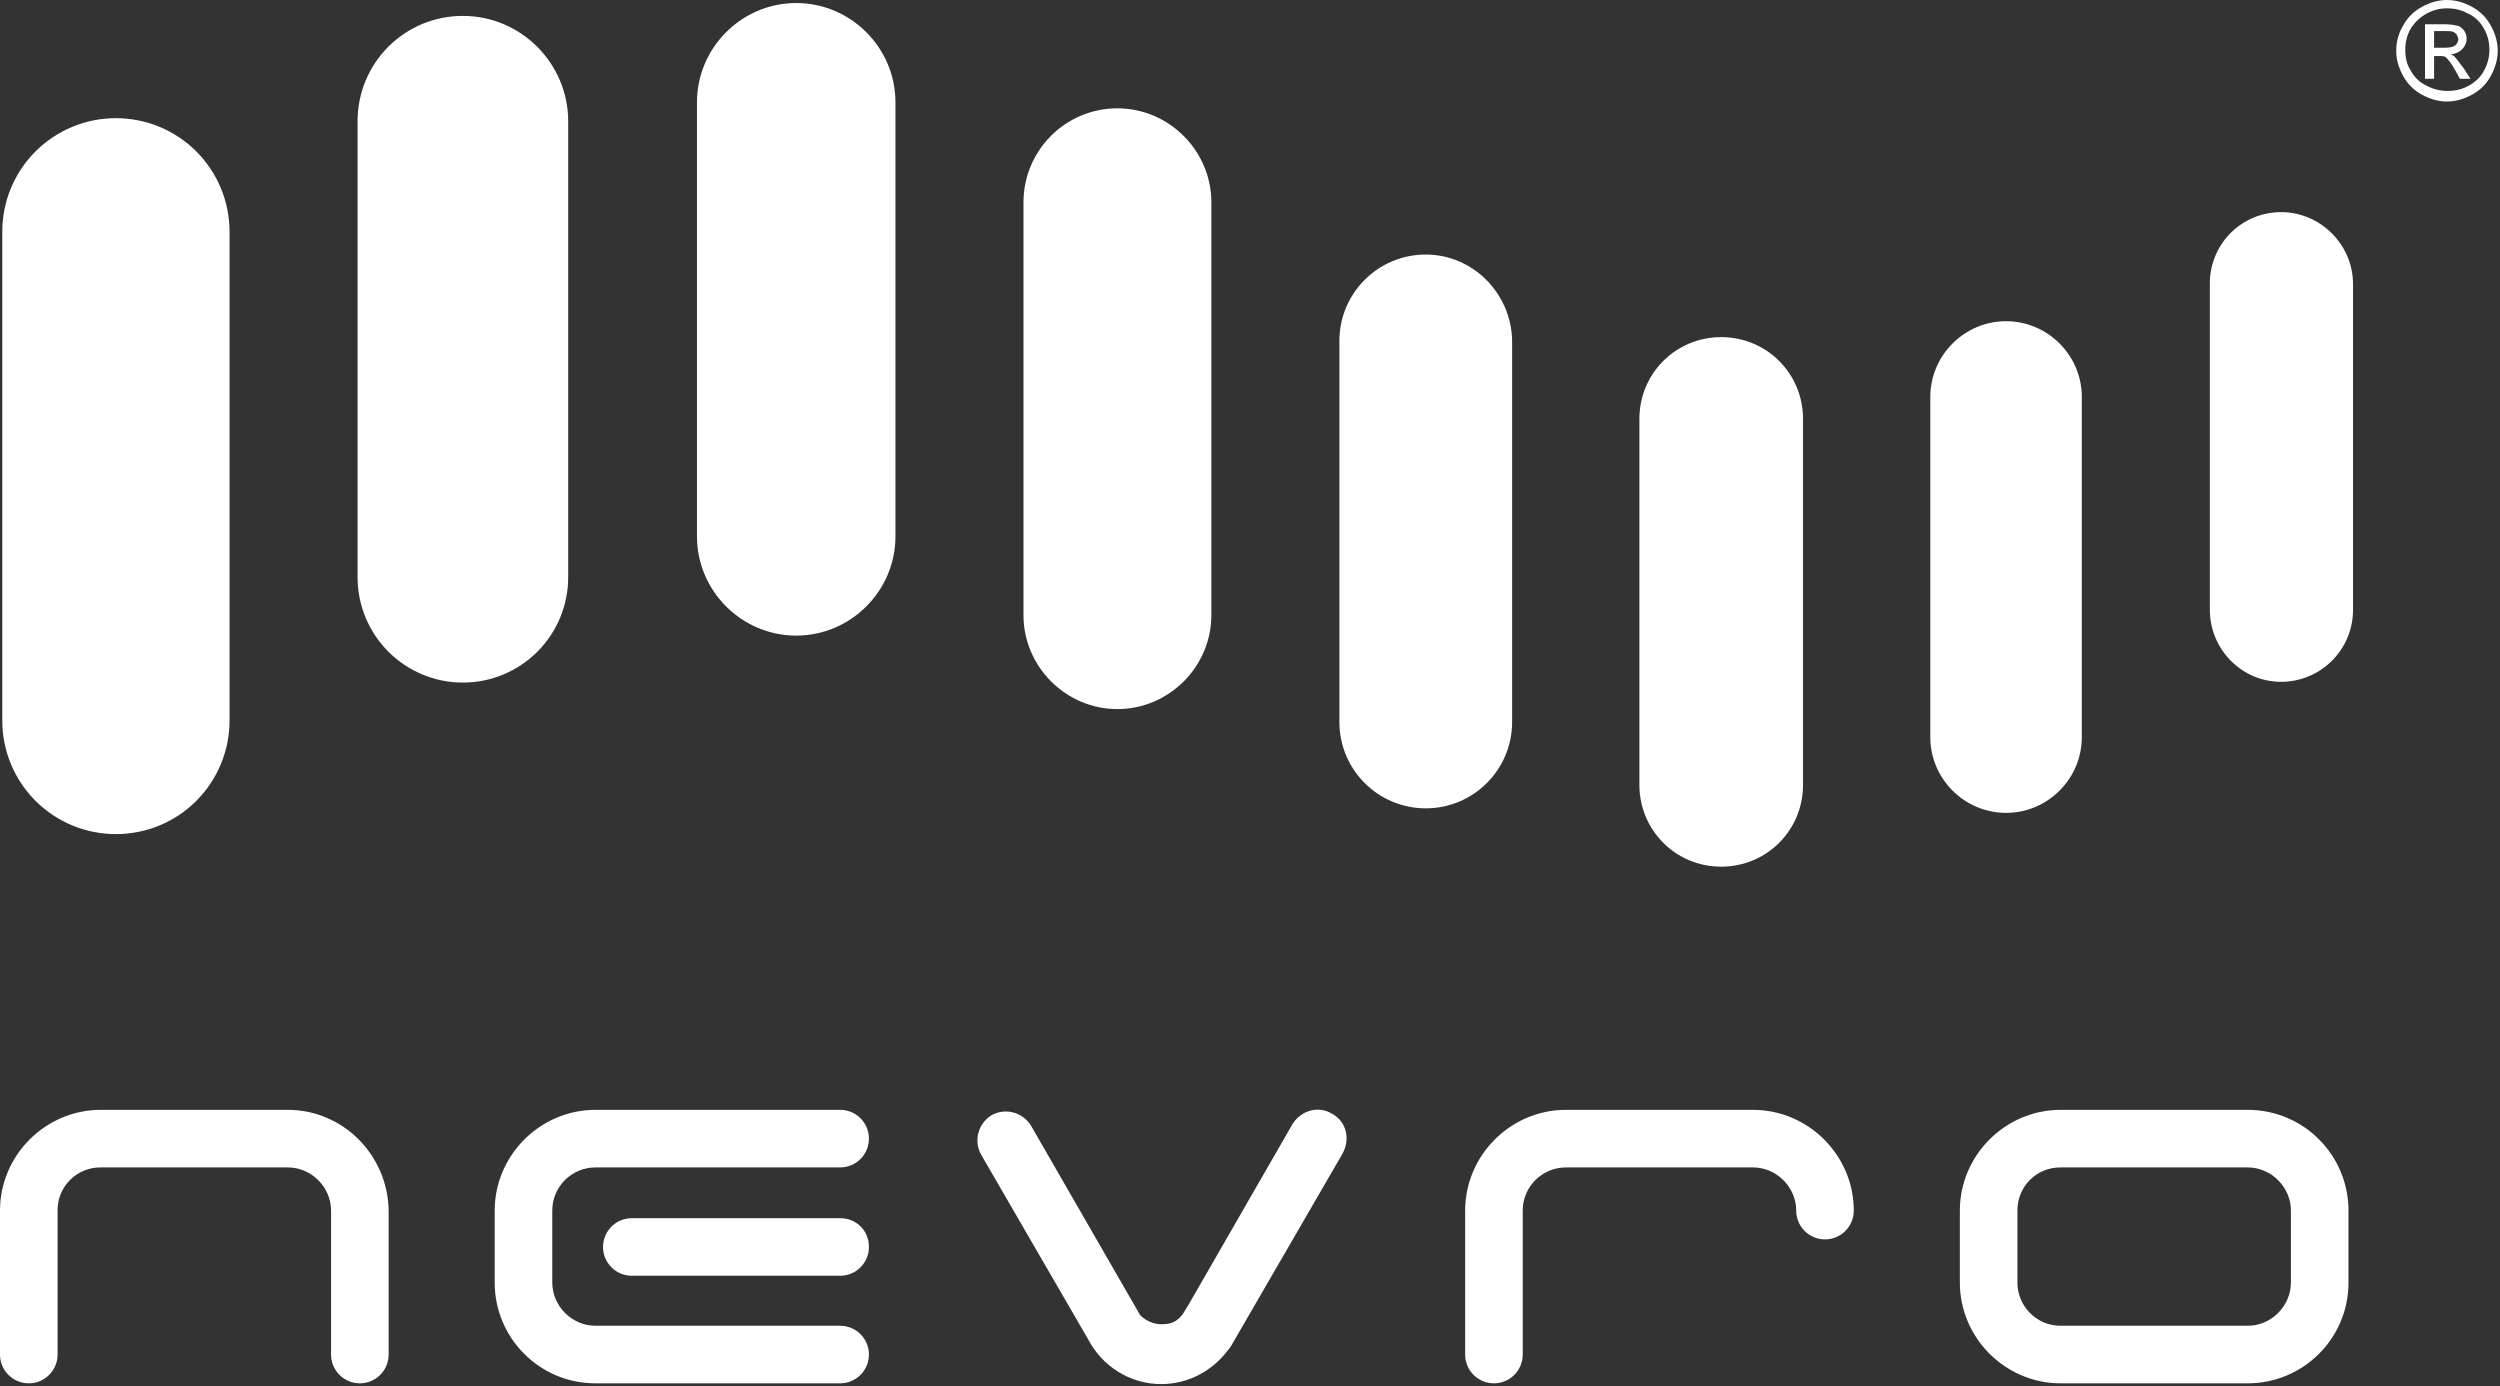
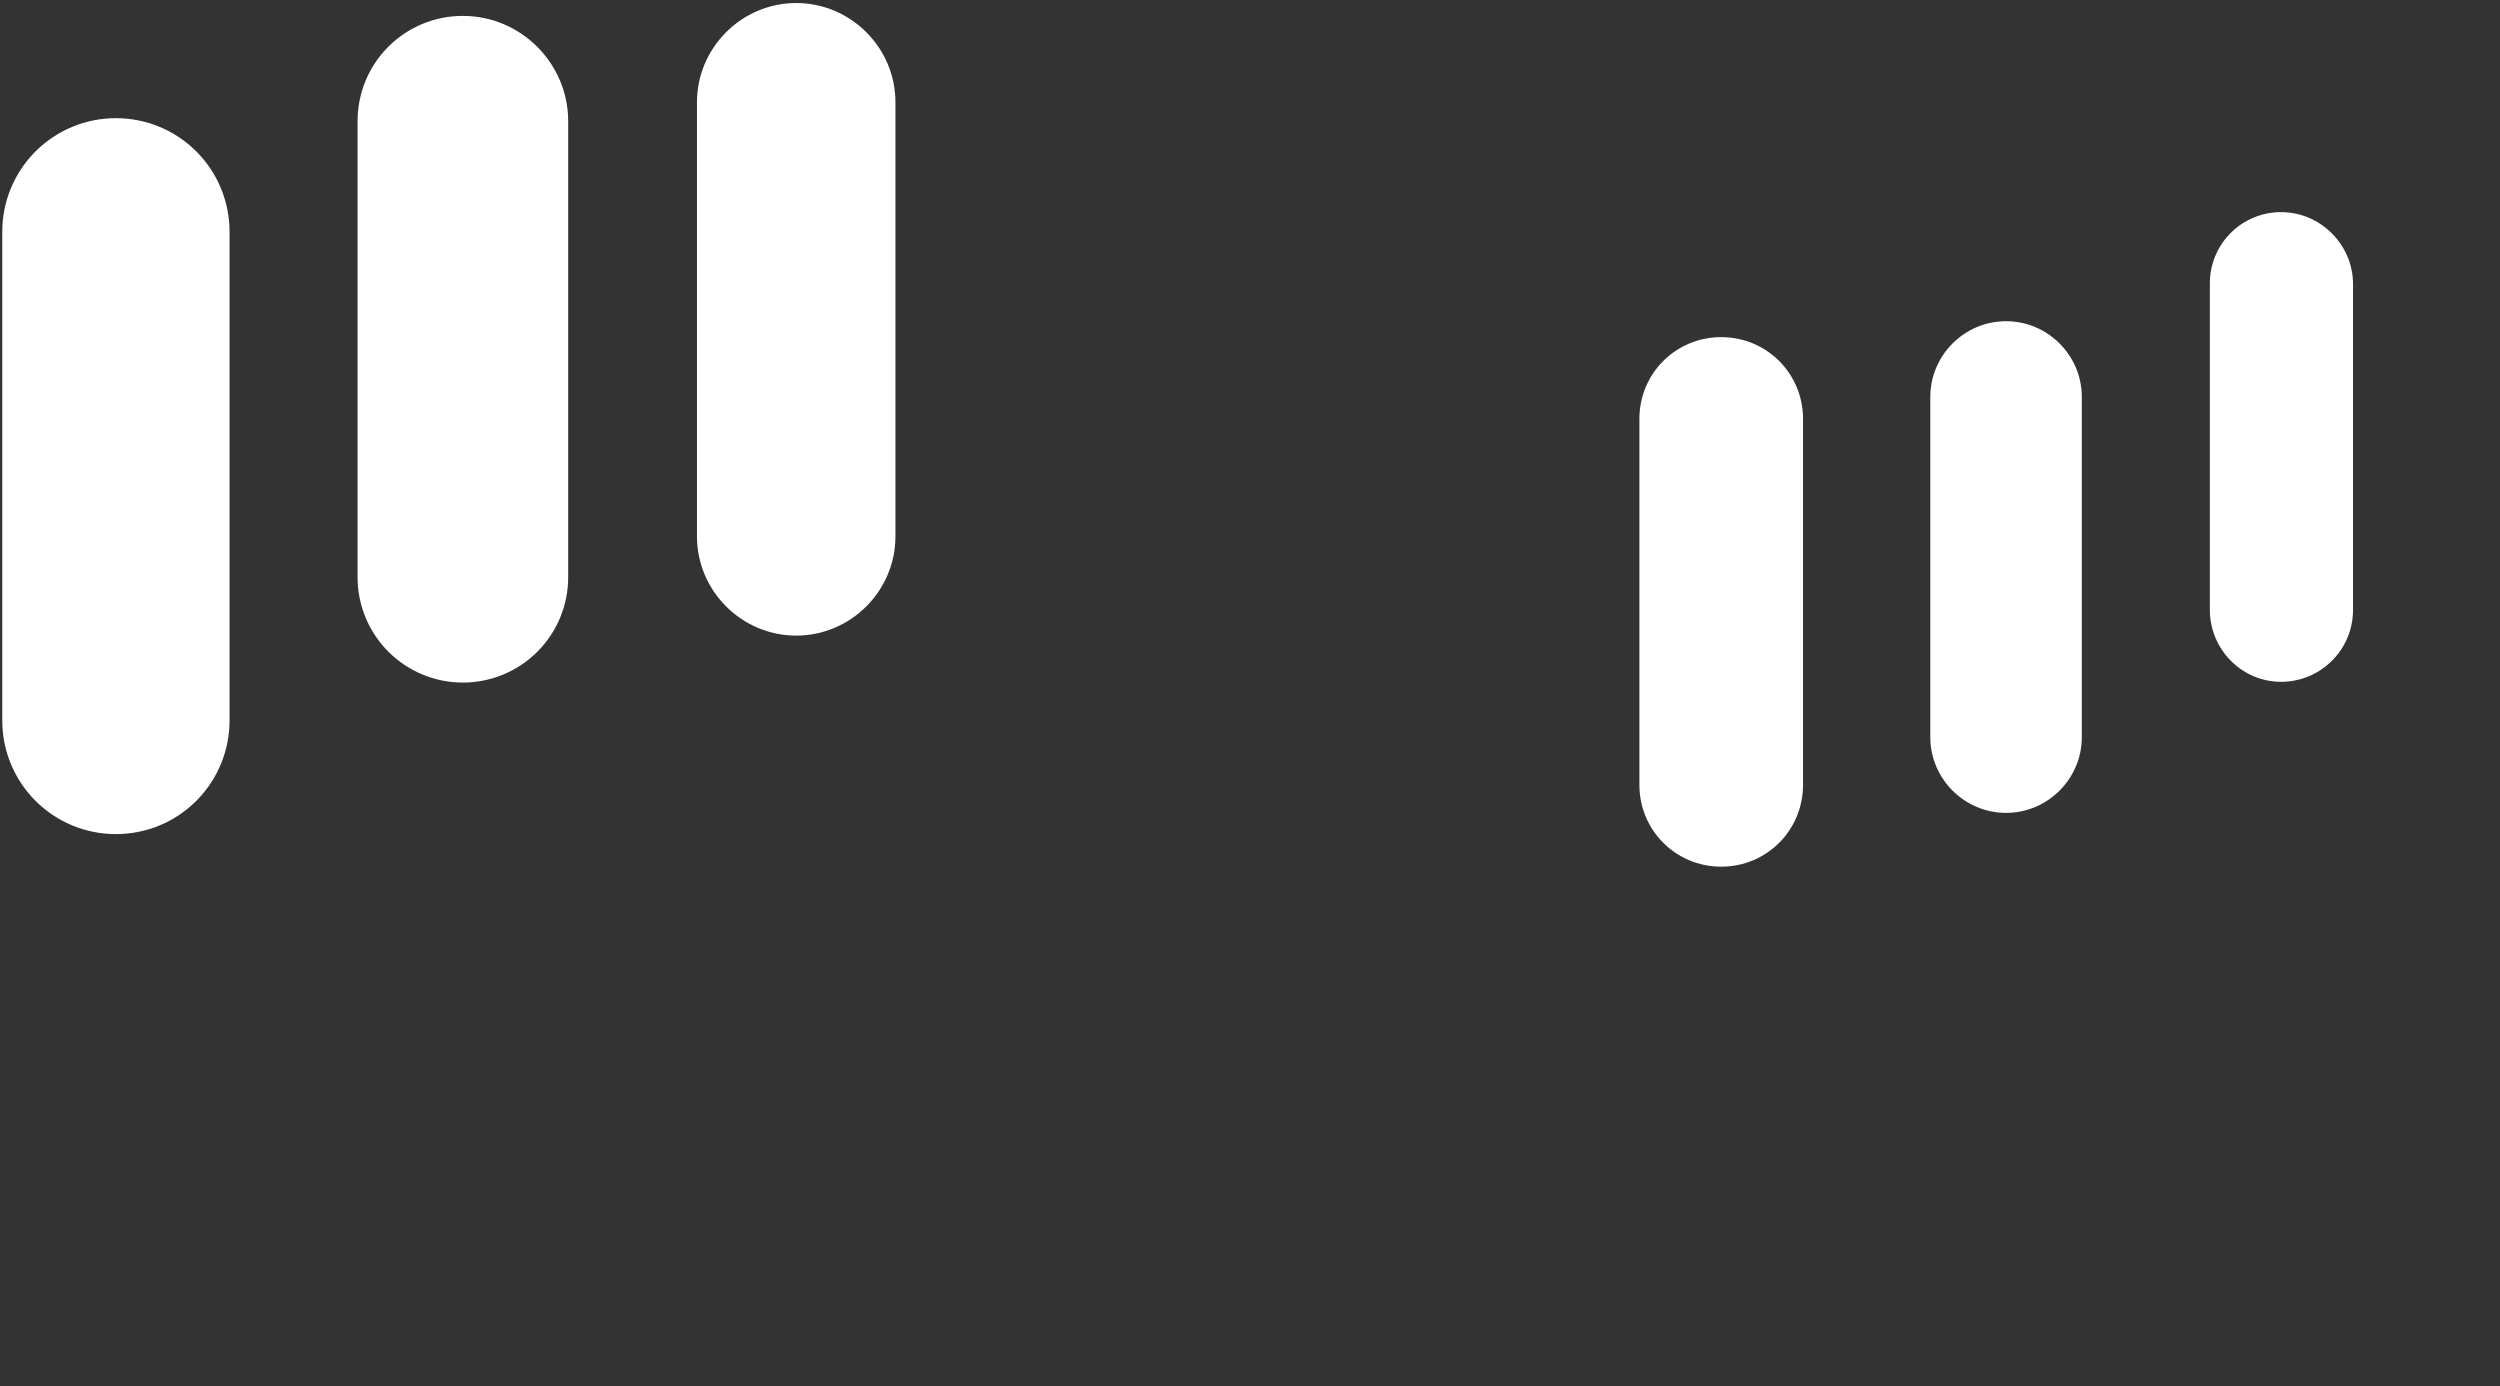
<svg xmlns="http://www.w3.org/2000/svg" width="330" height="183" viewBox="0 0 330 183" fill="none">
  <rect x="0" y="0" width="330" height="183" fill="#333333" stroke="none" />
  <g clip-path="url(#clip0_590_1427)">
    <path d="M61.1 2.1C59.273 2.096 57.464 2.453 55.776 3.15C54.088 3.847 52.554 4.871 51.262 6.162C49.971 7.454 48.947 8.988 48.25 10.676C47.553 12.364 47.196 14.174 47.2 16V76.2C47.2 79.886 48.664 83.422 51.271 86.029C53.878 88.636 57.413 90.1 61.1 90.1C64.786 90.1 68.322 88.636 70.929 86.029C73.535 83.422 75 79.886 75 76.2V16C75 8.4 68.8 2.1 61.1 2.1ZM15.3 15.6C13.329 15.597 11.377 15.984 9.556 16.736C7.735 17.489 6.081 18.594 4.687 19.988C3.294 21.381 2.189 23.036 1.436 24.857C0.683 26.678 0.297 28.63 0.3 30.6V95.1C0.297 97.071 0.683 99.022 1.436 100.843C2.189 102.664 3.294 104.319 4.687 105.712C6.081 107.106 7.735 108.211 9.556 108.964C11.377 109.716 13.329 110.103 15.3 110.1C17.27 110.103 19.222 109.716 21.043 108.964C22.864 108.211 24.519 107.106 25.912 105.712C27.306 104.319 28.41 102.664 29.163 100.843C29.916 99.022 30.302 97.071 30.3 95.1V30.6C30.302 28.63 29.916 26.678 29.163 24.857C28.41 23.036 27.306 21.381 25.912 19.988C24.519 18.594 22.864 17.489 21.043 16.736C19.222 15.984 17.27 15.597 15.3 15.6ZM105.1 0.4C97.9 0.4 92 6.3 92 13.5V70.8C92 78 97.9 83.9 105.1 83.9C112.3 83.9 118.2 78 118.2 70.8V13.5C118.2 6.3 112.3 0.4 105.1 0.4Z" fill="white" />
    <path d="M301.1 28C299.865 27.999 298.642 28.241 297.501 28.713C296.36 29.185 295.324 29.877 294.45 30.75C293.577 31.623 292.885 32.66 292.413 33.801C291.941 34.942 291.699 36.165 291.7 37.4V80.5C291.7 85.7 295.9 90 301.1 90C306.3 90 310.6 85.8 310.6 80.5V37.5C310.6 32.3 306.3 28 301.1 28Z" fill="white" />
-     <path d="M147.5 14.3C140.6 14.3 135.1 19.9 135.1 26.7V81.2C135.1 88 140.7 93.6 147.5 93.6C154.3 93.6 159.9 88 159.9 81.2V26.7C159.9 19.9 154.3 14.3 147.5 14.3Z" fill="white" />
    <path d="M264.8 42.4C259.3 42.4 254.8 46.9 254.8 52.4V97.3C254.8 102.8 259.3 107.3 264.8 107.3C270.3 107.3 274.8 102.8 274.8 97.3V52.4C274.8 46.9 270.3 42.4 264.8 42.4Z" fill="white" />
    <path d="M227.2 44.5C221.2 44.5 216.4 49.3 216.4 55.3V103.6C216.4 109.6 221.2 114.4 227.2 114.4C233.2 114.4 238 109.6 238 103.6V55.3C238 49.3 233.2 44.5 227.2 44.5Z" fill="white" />
-     <path d="M188.2 33.6C181.9 33.6 176.8 38.7 176.8 45V95.3C176.8 101.6 181.9 106.7 188.2 106.7C194.5 106.7 199.6 101.6 199.6 95.3V45C199.5 38.7 194.4 33.6 188.2 33.6Z" fill="white" />
-     <path d="M38 146.5H13.3C6 146.5 0 152.5 0 159.8V178.8C-7.43602e-09 179.299 0.098 179.793 0.289 180.254C0.48 180.715 0.76 181.134 1.113 181.487C1.466 181.84 1.885 182.12 2.346 182.311C2.807 182.502 3.301 182.6 3.8 182.6C4.299 182.6 4.793 182.502 5.254 182.311C5.715 182.12 6.134 181.84 6.487 181.487C6.84 181.134 7.12 180.715 7.311 180.254C7.502 179.793 7.6 179.299 7.6 178.8V159.8C7.591 159.049 7.732 158.303 8.015 157.608C8.298 156.912 8.717 156.28 9.249 155.749C9.78 155.217 10.412 154.798 11.108 154.515C11.803 154.232 12.549 154.091 13.3 154.1H38C41.1 154.1 43.7 156.7 43.7 159.8V178.8C43.7 179.808 44.1 180.774 44.813 181.487C45.526 182.2 46.492 182.6 47.5 182.6C48.508 182.6 49.474 182.2 50.187 181.487C50.9 180.774 51.3 179.808 51.3 178.8V159.8C51.2 152.5 45.3 146.5 38 146.5ZM231.4 146.5H206.7C199.4 146.5 193.4 152.5 193.4 159.8V178.8C193.4 179.808 193.8 180.774 194.513 181.487C195.226 182.2 196.192 182.6 197.2 182.6C198.208 182.6 199.174 182.2 199.887 181.487C200.6 180.774 201 179.808 201 178.8V159.8C201 156.6 203.6 154.1 206.7 154.1H231.4C234.5 154.1 237.1 156.7 237.1 159.8C237.1 160.808 237.5 161.774 238.213 162.487C238.926 163.2 239.892 163.6 240.9 163.6C241.908 163.6 242.874 163.2 243.587 162.487C244.3 161.774 244.7 160.808 244.7 159.8C244.7 152.5 238.7 146.5 231.4 146.5ZM310 164.5V159.8C310 152.5 304.1 146.5 296.7 146.5H272C264.7 146.5 258.7 152.5 258.7 159.8V169.3C258.7 176.6 264.7 182.6 272 182.6H296.7C304 182.6 310 176.7 310 169.3V164.5ZM302.4 164.6V169.3C302.4 172.4 299.8 175 296.7 175H272C268.8 175 266.3 172.4 266.3 169.3V159.8C266.291 159.049 266.432 158.303 266.715 157.608C266.998 156.912 267.417 156.28 267.949 155.749C268.48 155.217 269.112 154.798 269.808 154.515C270.503 154.232 271.249 154.091 272 154.1H296.7C299.8 154.1 302.4 156.7 302.4 159.8V164.6ZM65.3 159.8V169.3C65.3 176.6 71.2 182.6 78.6 182.6H110.9C111.908 182.6 112.874 182.2 113.587 181.487C114.3 180.774 114.7 179.808 114.7 178.8C114.7 177.792 114.3 176.826 113.587 176.113C112.874 175.4 111.908 175 110.9 175H78.6C75.5 175 72.9 172.4 72.9 169.3V159.8C72.9 156.6 75.5 154.1 78.6 154.1H110.9C111.399 154.1 111.893 154.002 112.354 153.811C112.815 153.62 113.234 153.34 113.587 152.987C113.94 152.634 114.22 152.215 114.411 151.754C114.602 151.293 114.7 150.799 114.7 150.3C114.7 149.801 114.602 149.307 114.411 148.846C114.22 148.385 113.94 147.966 113.587 147.613C113.234 147.26 112.815 146.98 112.354 146.789C111.893 146.598 111.399 146.5 110.9 146.5H78.6C71.3 146.5 65.3 152.5 65.3 159.8Z" fill="white" />
-     <path d="M110.9 160.8H83.4C82.392 160.8 81.425 161.2 80.713 161.913C80 162.626 79.6 163.592 79.6 164.6C79.6 165.608 80 166.574 80.713 167.287C81.425 168 82.392 168.4 83.4 168.4H110.9C111.907 168.4 112.874 168 113.587 167.287C114.299 166.574 114.7 165.608 114.7 164.6C114.7 162.4 113 160.8 110.9 160.8ZM175.8 147C174 145.9 171.7 146.6 170.6 148.4L156.9 172.2L156.1 173.5C155.3 174.5 154.6 174.8 153.3 174.8C152.2 174.8 151.2 174.3 150.5 173.6L136.1 148.6C135 146.8 132.7 146.2 130.9 147.2C129.1 148.3 128.5 150.6 129.5 152.4L143.7 176.9C145.5 180.3 149.1 182.7 153.3 182.7C156.9 182.7 160.1 180.9 162.1 178.2C162.299 177.992 162.467 177.756 162.6 177.5L177.2 152.3C178.3 150.3 177.7 148 175.8 147ZM323 0C324.1 0 325.2 0.3 326.3 0.9C327.4 1.5 328.2 2.3 328.8 3.4C329.4 4.5 329.7 5.6 329.7 6.7C329.7 7.8 329.4 8.9 328.8 10C328.2 11.1 327.4 11.9 326.3 12.5C325.2 13.1 324.1 13.4 323 13.4C321.9 13.4 320.8 13.1 319.7 12.5C318.6 11.9 317.8 11.1 317.2 10C316.6 8.9 316.3 7.8 316.3 6.7C316.3 5.5 316.6 4.4 317.2 3.4C317.8 2.3 318.6 1.5 319.7 0.9C320.8 0.3 321.9 0 323 0ZM323 1.1C322.054 1.095 321.123 1.336 320.3 1.8C319.4 2.3 318.7 3 318.2 3.8C317.7 4.7 317.5 5.6 317.5 6.6C317.5 7.6 317.7 8.5 318.2 9.3C318.7 10.2 319.4 10.9 320.3 11.3C321.2 11.8 322.1 12 323.1 12C324.1 12 325 11.8 325.9 11.3C326.8 10.8 327.5 10.1 327.9 9.3C328.364 8.476 328.605 7.546 328.6 6.6C328.6 5.6 328.4 4.7 327.9 3.8C327.4 2.9 326.7 2.2 325.8 1.8C324.9 1.3 324 1.1 323 1.1ZM320.1 10.3V3.2H322.6C323.4 3.2 324 3.3 324.4 3.4C324.8 3.5 325.1 3.8 325.3 4.1C325.49 4.399 325.593 4.745 325.6 5.1C325.6 5.6 325.4 6.1 325 6.5C324.6 6.9 324.1 7.1 323.5 7.2C323.8 7.3 324 7.4 324.1 7.6C324.4 7.9 324.7 8.4 325.2 9L326.1 10.4H324.7L324.1 9.3C323.6 8.4 323.2 7.9 322.9 7.6C322.7 7.4 322.4 7.4 322 7.4H321.3V10.4H320.1V10.3ZM321.3 6.3H322.7C323.4 6.3 323.8 6.2 324.1 6C324.3 5.8 324.5 5.5 324.5 5.2C324.5 5 324.4 4.8 324.3 4.6C324.2 4.4 324 4.3 323.8 4.2C323.6 4.1 323.2 4.1 322.6 4.1H321.3V6.3Z" fill="white" />
  </g>
  <defs>
    <clipPath id="clip0_590_1427">
      <rect width="329.7" height="182.7" fill="white" />
    </clipPath>
  </defs>
</svg>